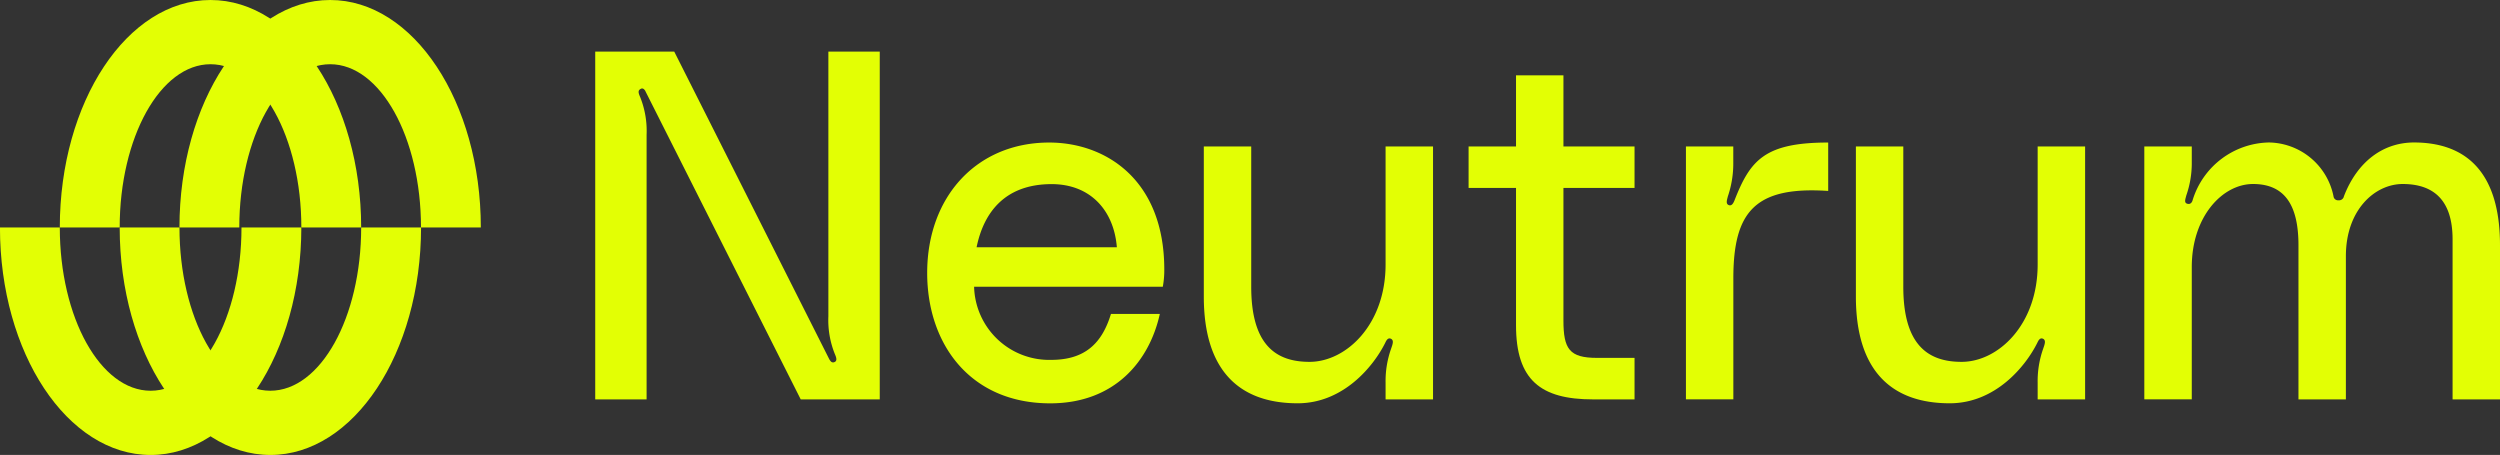
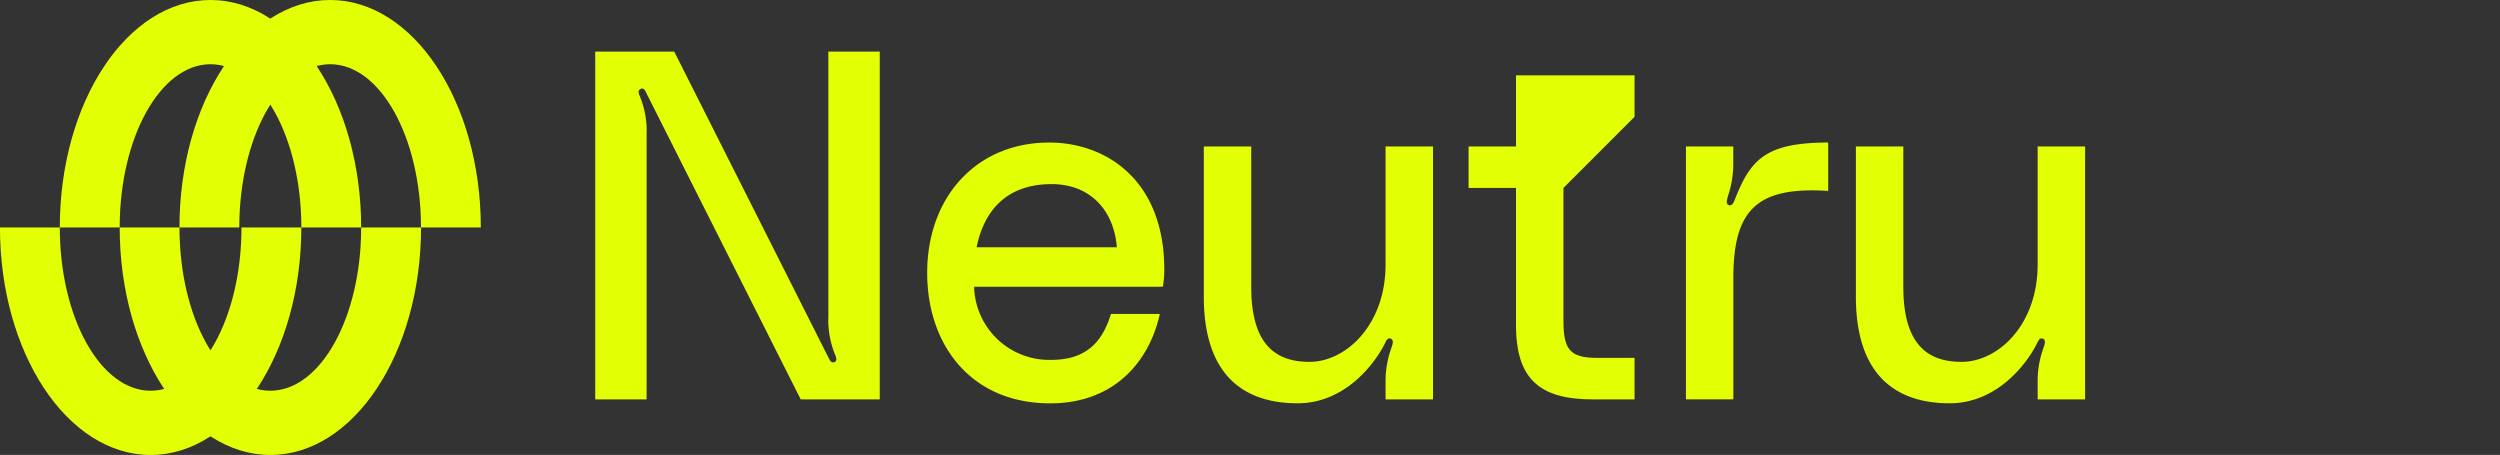
<svg xmlns="http://www.w3.org/2000/svg" width="201.878" height="36.739" viewBox="0 0 201.878 36.739">
  <rect x="0" y="0" width="201.878" height="36.739" fill="#333333" stroke="none" />
  <g transform="translate(2560.365 -291.507)">
    <path d="M641.7,1162.276h6.382l12.525,24.852c.08.117.16.277.36.237.28-.08.24-.317.08-.676a7.332,7.332,0,0,1-.52-3.033v-21.38h4.149v28.082h-6.382l-12.525-24.852c-.04-.117-.2-.317-.36-.237-.279.12-.24.317-.08.676a7.333,7.333,0,0,1,.52,3.033v21.38H641.7Z" transform="translate(-3154 -866.6)" fill="#e3ff04" />
    <path d="M687.532,1181.262H672.295a6.067,6.067,0,0,0,6.222,5.905c2.753,0,4.11-1.356,4.829-3.709h3.946c-.836,3.789-3.629,7.219-8.855,7.219-6.422,0-9.931-4.746-9.931-10.532,0-6.142,3.989-10.528,9.854-10.528,4.546,0,9.292,2.99,9.292,10.248a7.25,7.25,0,0,1-.12,1.4m-3.709-3.19c-.24-2.993-2.153-5.1-5.266-5.1-3.829,0-5.5,2.352-6.062,5.1Z" transform="translate(-3154 -866.6)" fill="#e3ff04" />
    <path d="M690.844,1182.061v-12.125h3.829v11.329c0,4.745,2.033,6.062,4.706,6.062,2.953,0,6.143-2.993,6.143-7.859v-9.532h3.832v20.423h-3.832V1189a7.824,7.824,0,0,1,.439-2.713c.12-.36.28-.72-.04-.839-.239-.08-.359.2-.436.36-.96,1.916-3.393,4.865-7.062,4.865-4.706,0-7.579-2.633-7.579-8.615" transform="translate(-3154 -866.6)" fill="#e3ff04" />
-     <path d="M719.884,1173.285v10.692c0,2.313.48,3.029,2.713,3.029h3.029v3.352h-3.349c-4.229,0-6.222-1.556-6.222-5.984v-11.089h-3.83v-3.349h3.83v-5.746h3.829v5.746h5.742v3.349Z" transform="translate(-3154 -866.6)" fill="#e3ff04" />
+     <path d="M719.884,1173.285v10.692c0,2.313.48,3.029,2.713,3.029h3.029v3.352h-3.349c-4.229,0-6.222-1.556-6.222-5.984v-11.089h-3.83v-3.349h3.83v-5.746h3.829h5.742v3.349Z" transform="translate(-3154 -866.6)" fill="#e3ff04" />
    <path d="M733.685,1174.322c1.276-3.272,2.433-4.705,7.579-4.705v3.909c-5.943-.4-7.659,1.714-7.659,7.058v9.772h-3.829v-20.422H733.6v1.357a8.236,8.236,0,0,1-.437,2.671c-.08.321-.2.641.12.721.2.04.317-.161.4-.361" transform="translate(-3154 -866.6)" fill="#e3ff04" />
    <path d="M743.5,1182.061v-12.125h3.829v11.329c0,4.745,2.033,6.062,4.706,6.062,2.953,0,6.143-2.993,6.143-7.859v-9.532h3.832v20.423h-3.832V1189a7.824,7.824,0,0,1,.439-2.713c.12-.36.28-.72-.04-.839-.239-.08-.359.2-.436.36-.96,1.916-3.393,4.865-7.062,4.865-4.706,0-7.579-2.633-7.579-8.615" transform="translate(-3154 -866.6)" fill="#e3ff04" />
-     <path d="M795.513,1177.912v12.445h-3.829v-12.923c0-3.191-1.557-4.468-4.03-4.468-2.233,0-4.586,2.074-4.586,5.823v11.568h-3.829v-12.445c0-3.192-1.076-4.946-3.669-4.946-2.473,0-4.946,2.633-4.946,6.7v10.689h-3.833v-20.423h3.833v1.357a7.911,7.911,0,0,1-.44,2.592c-.08.32-.2.6.08.68s.4-.16.437-.32a6.578,6.578,0,0,1,6.145-4.629,5.4,5.4,0,0,1,5.223,4.349.364.364,0,0,0,.4.32.4.4,0,0,0,.439-.32c1.077-2.793,3.15-4.349,5.663-4.349,3.829,0,6.942,2,6.942,8.3" transform="translate(-3154 -866.6)" fill="#e3ff04" />
    <path d="M620.294,1158.107c-6.721,0-12.168,8.225-12.168,18.369h4.832c0-7.28,3.285-13.183,7.336-13.183s7.336,5.9,7.336,13.183h4.832c0-10.144-5.447-18.369-12.168-18.369" transform="translate(-3154 -866.6)" fill="#e3ff04" />
    <path d="M615.464,1189.659c-4.051,0-7.336-5.9-7.336-13.182H603.3c0,10.144,5.447,18.368,12.168,18.368s12.168-8.224,12.168-18.368H622.8c0,7.28-3.285,13.182-7.336,13.182" transform="translate(-3154 -866.6)" fill="#e3ff04" />
    <path d="M605.8,1194.846c6.721,0,12.168-8.225,12.168-18.369h-4.832c0,7.281-3.285,13.183-7.336,13.183s-7.336-5.9-7.336-13.183h-4.832c0,10.144,5.447,18.369,12.168,18.369" transform="translate(-3154 -866.6)" fill="#e3ff04" />
    <path d="M610.633,1163.293c4.051,0,7.336,5.9,7.336,13.183H622.8c0-10.144-5.447-18.369-12.168-18.369s-12.168,8.225-12.168,18.369H603.3c0-7.28,3.285-13.183,7.336-13.183" transform="translate(-3154 -866.6)" fill="#e3ff04" />
  </g>
</svg>